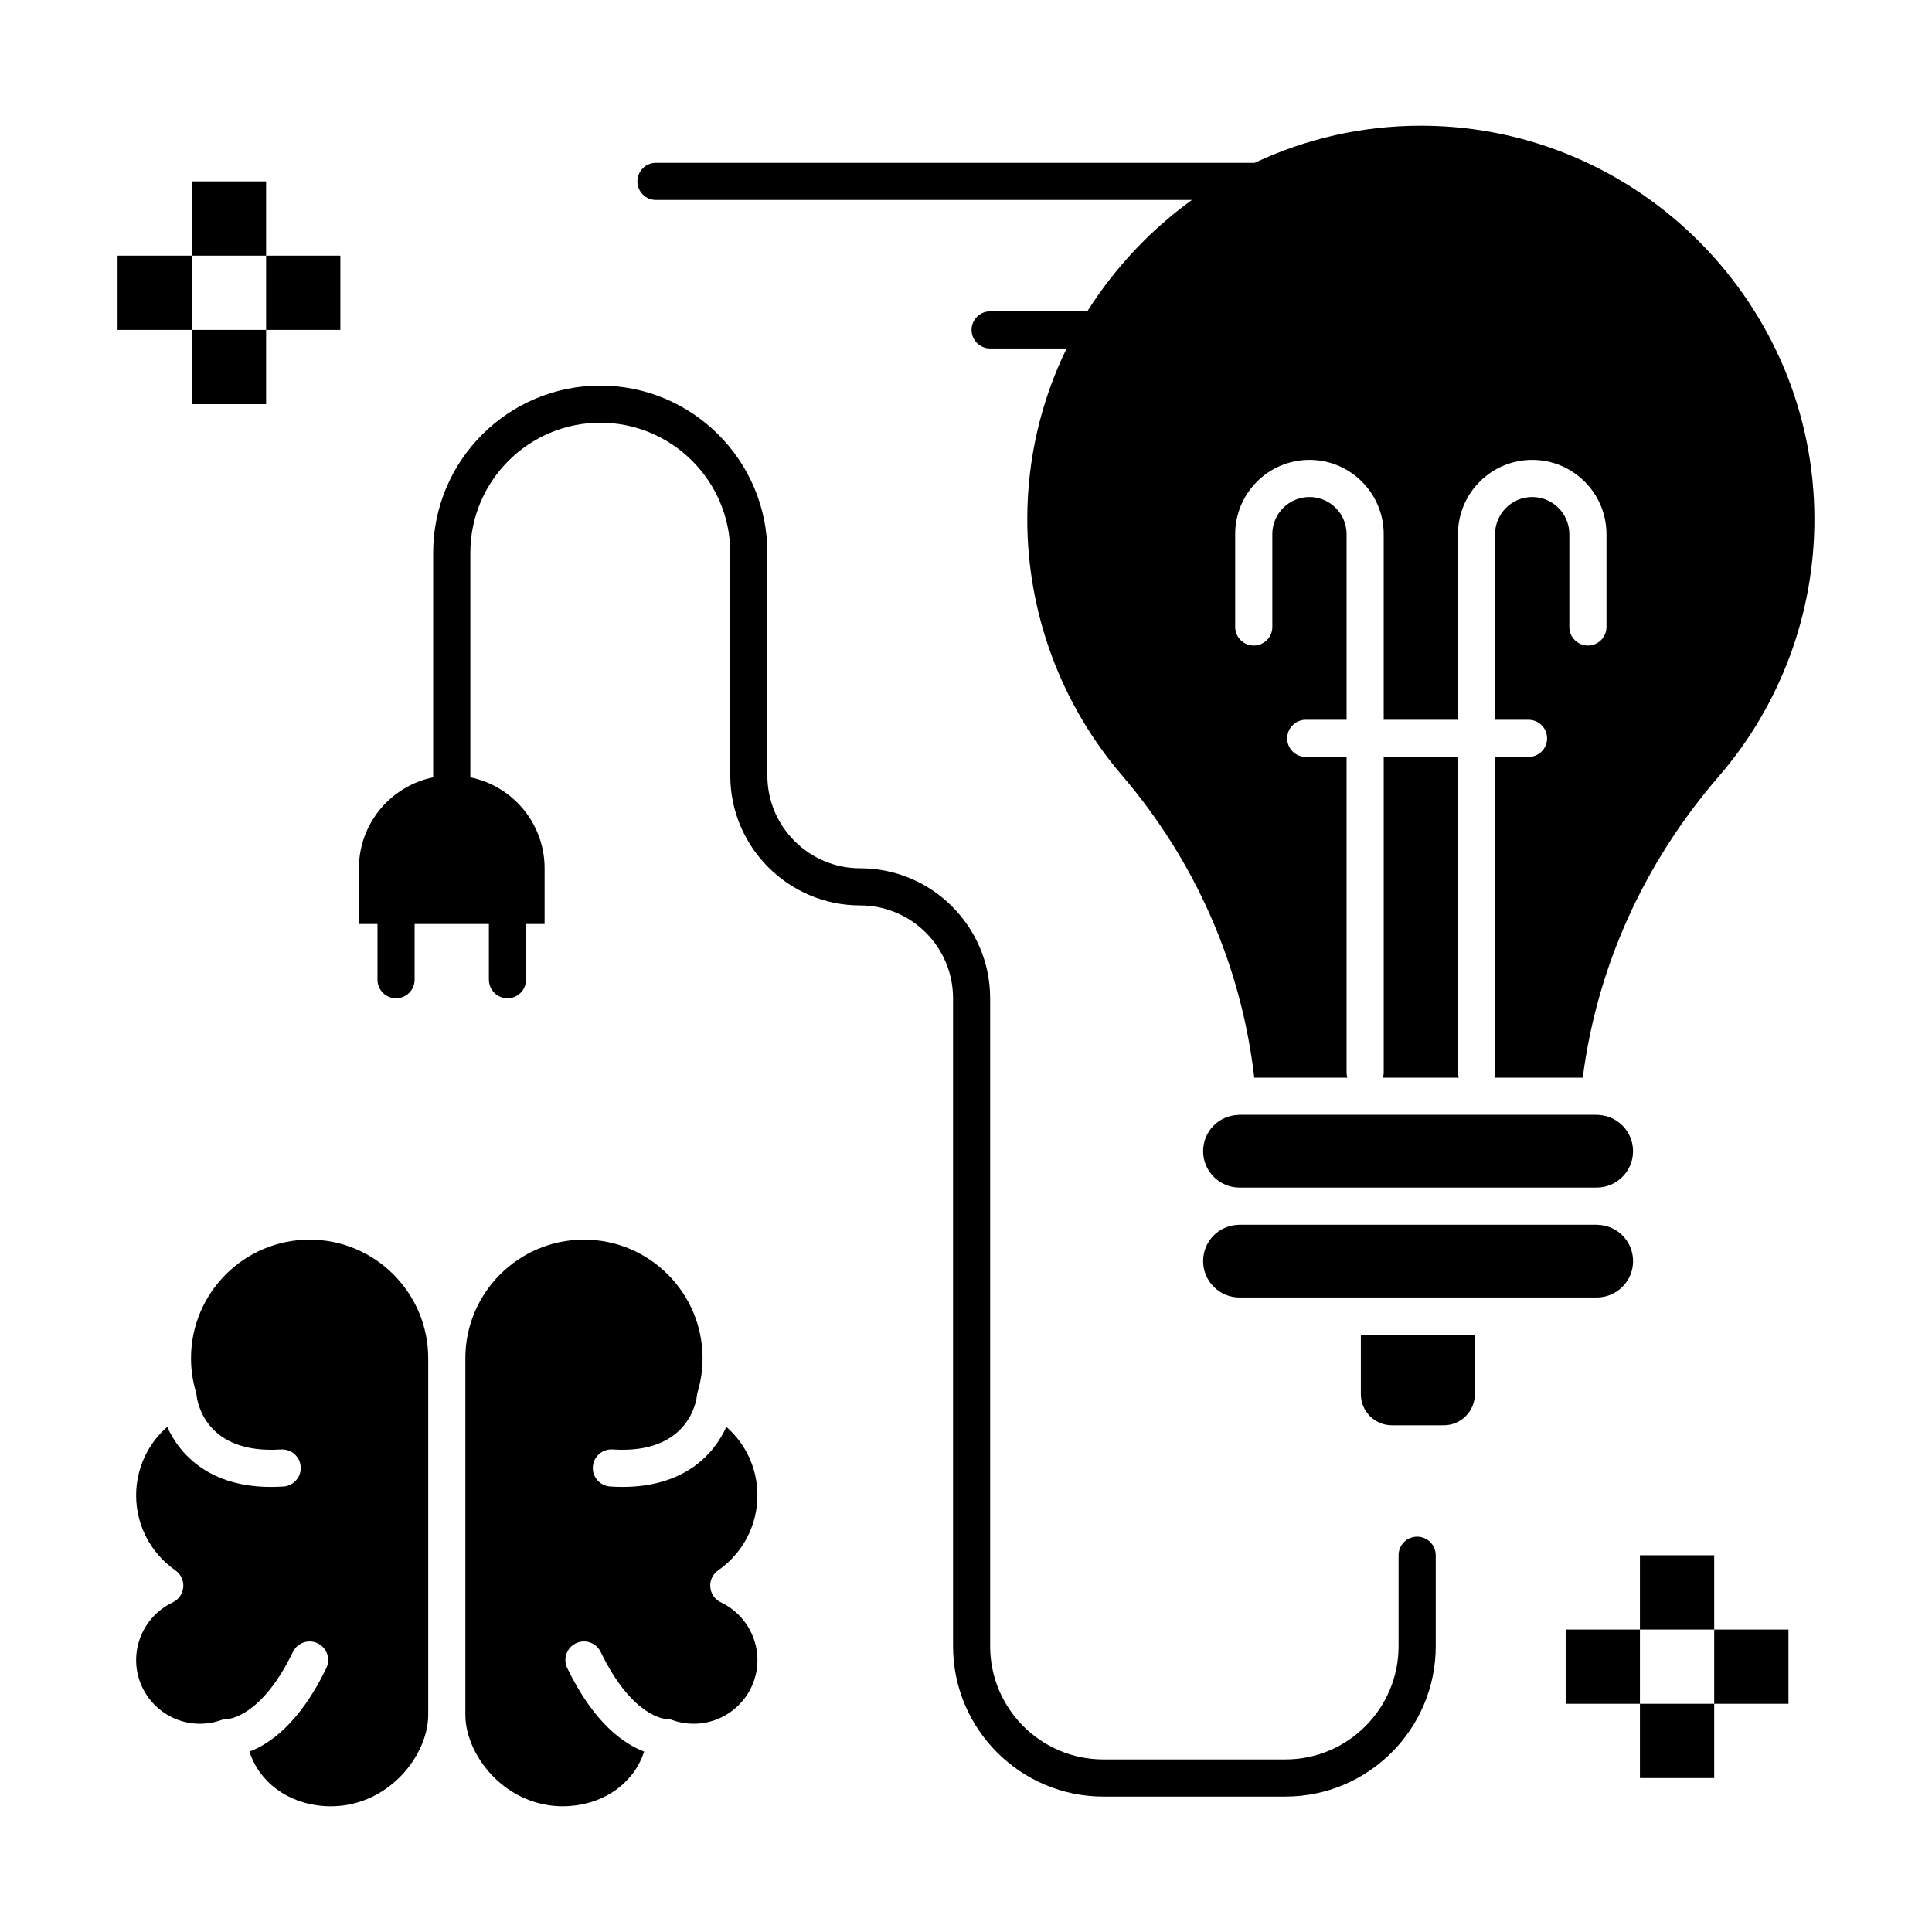
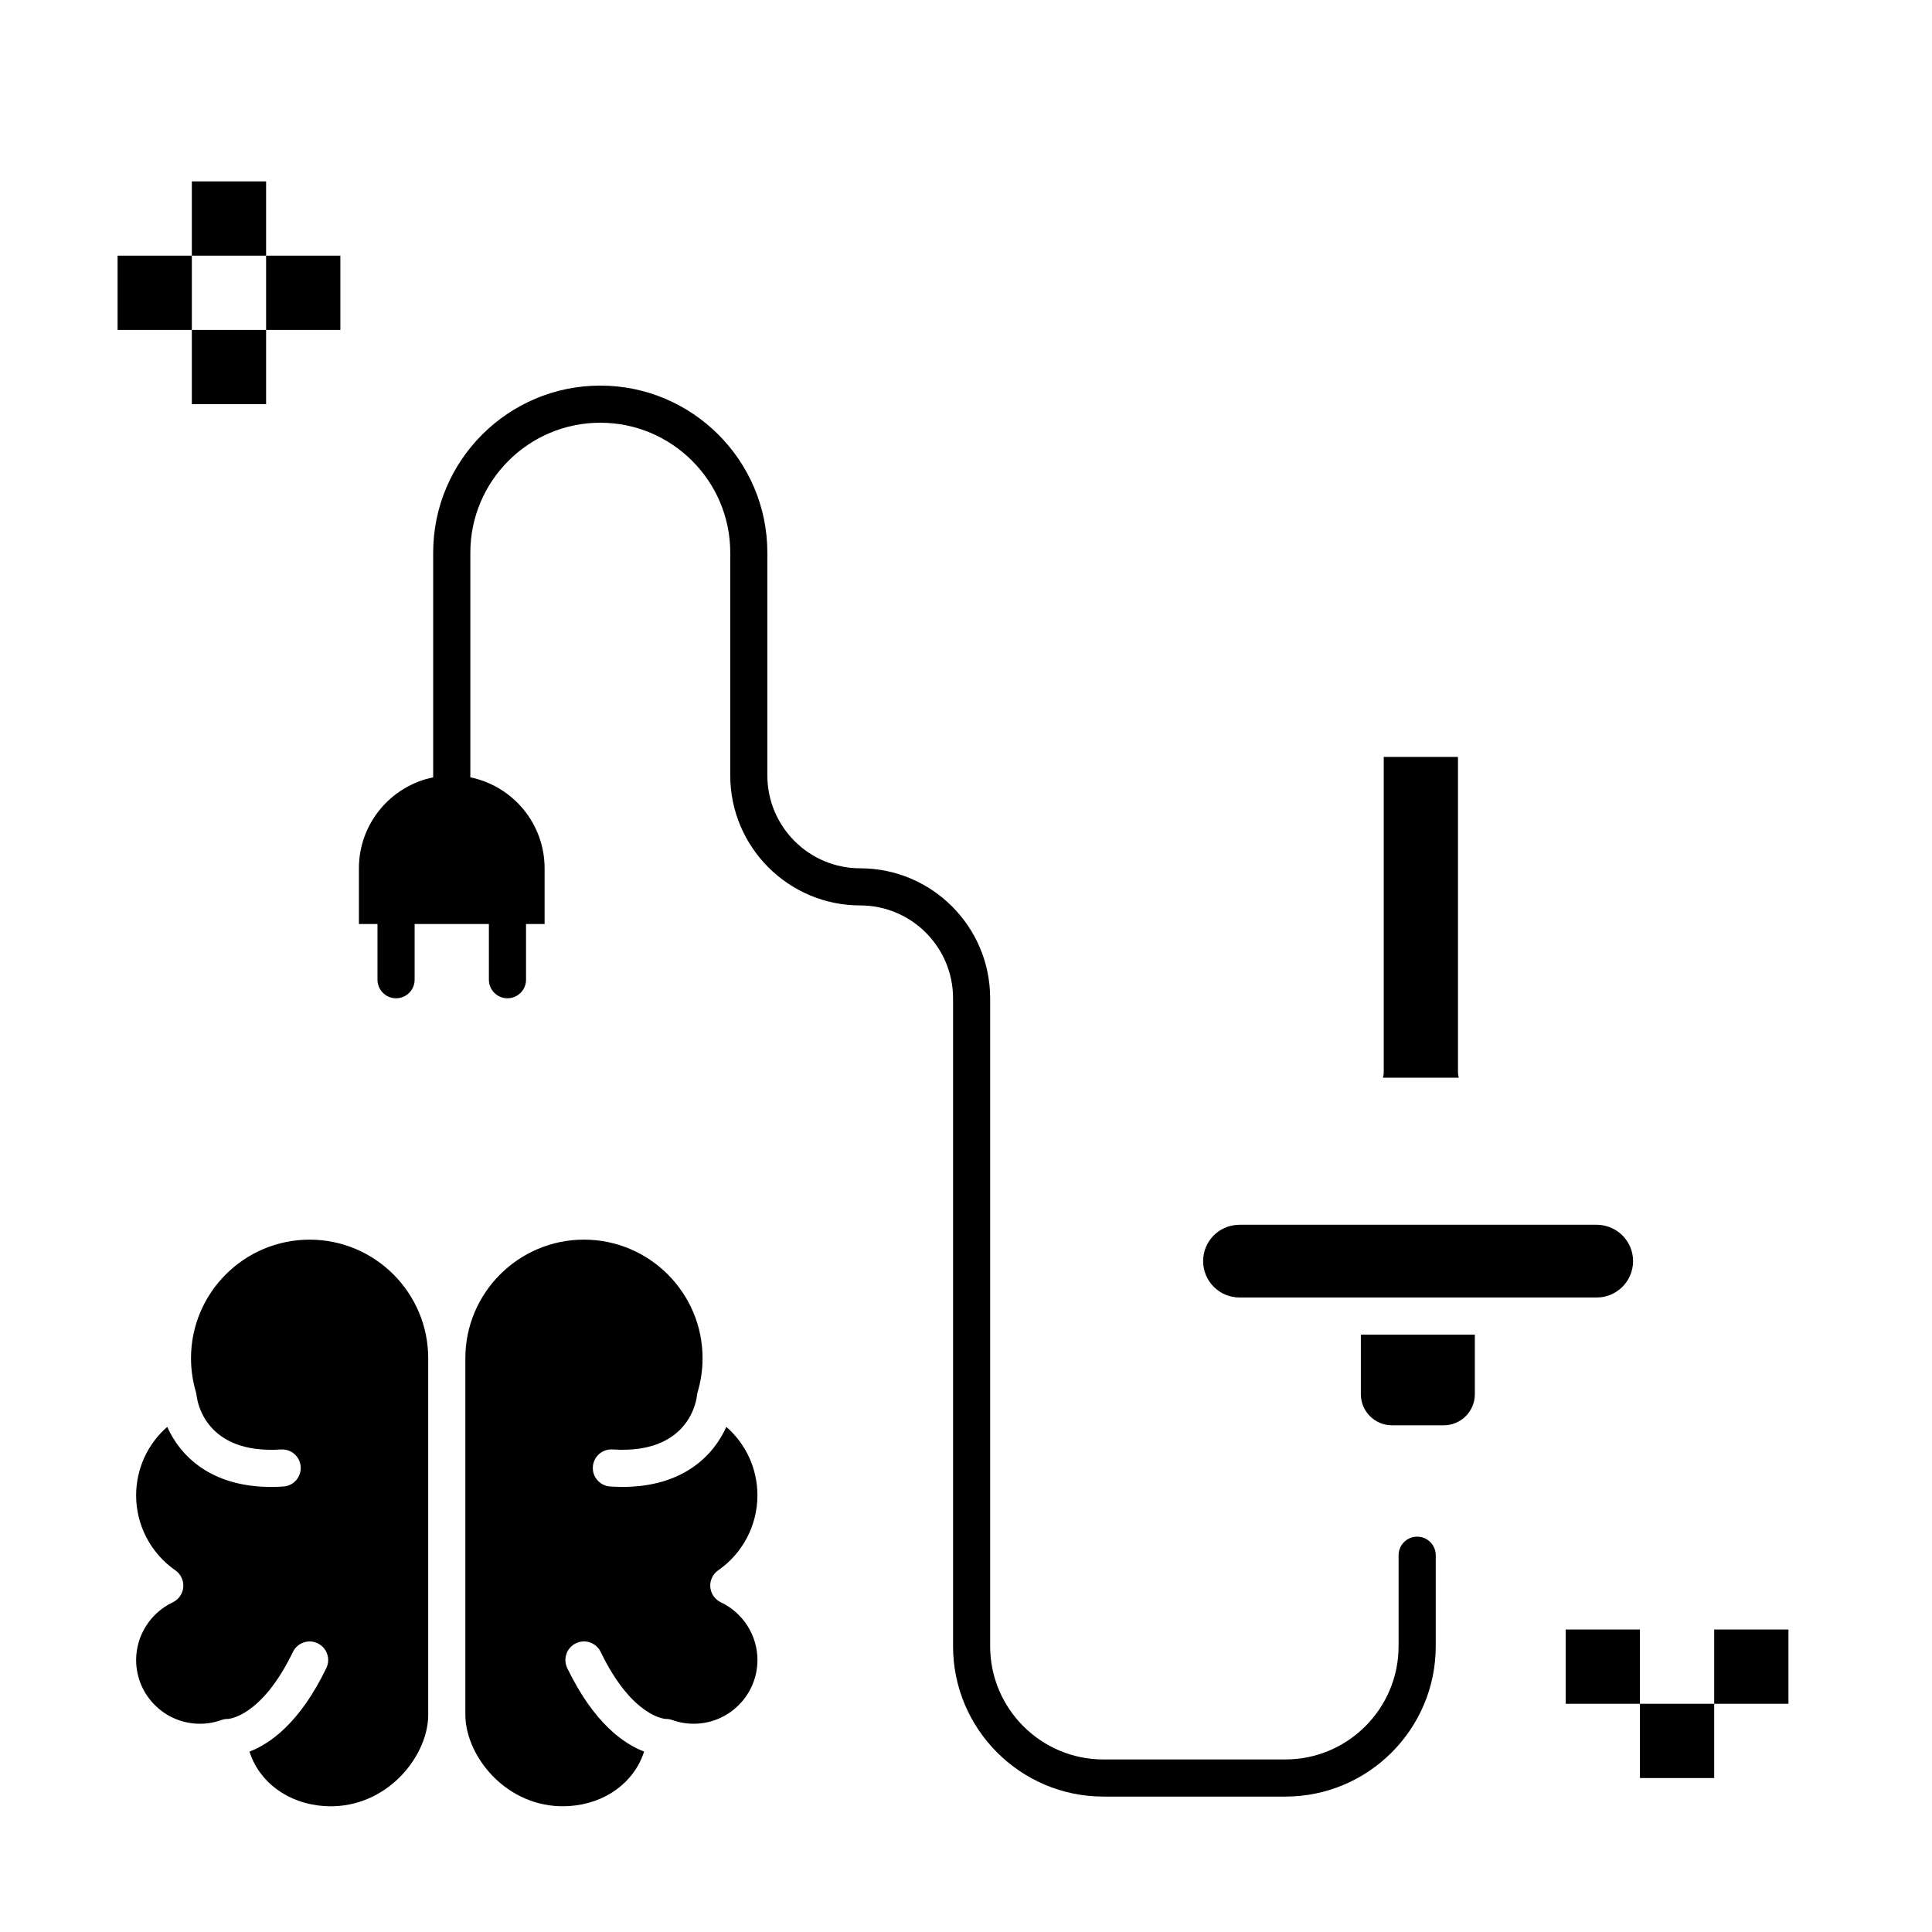
<svg xmlns="http://www.w3.org/2000/svg" fill="#000000" width="800px" height="800px" version="1.1" viewBox="144 144 512 512">
  <g>
    <path d="m194.84 231.43h19.68v19.68h-19.68z" />
    <path d="m214.52 211.75h19.68v19.68h-19.68z" />
    <path d="m175.16 211.75h19.68v19.68h-19.68z" />
    <path d="m194.84 192.07h19.68v19.68h-19.68z" />
    <path d="m578.6 595.52h19.68v19.68h-19.68z" />
    <path d="m598.28 575.84h19.68v19.68h-19.68z" />
    <path d="m558.92 575.84h19.68v19.68h-19.68z" />
-     <path d="m578.6 556.16h19.68v19.68h-19.68z" />
    <path d="m519.56 551.23c-2.719 0-4.922 2.203-4.922 4.922v24.109c0 16.547-13.465 30.012-30.012 30.012h-48.215c-16.547 0-30.012-13.465-30.012-30.012v-171.71c0-18.992-15.449-34.441-34.441-34.441-13.566 0-24.602-11.035-24.602-24.602v-59.039c0-24.418-19.863-44.281-44.281-44.281s-44.281 19.863-44.281 44.281v59.535c-11.215 2.285-19.68 12.227-19.68 24.105v14.762h4.922v14.762c0 2.719 2.203 4.922 4.922 4.922s4.922-2.203 4.922-4.922v-14.762h19.68v14.762c0 2.719 2.203 4.922 4.922 4.922s4.922-2.203 4.922-4.922v-14.762h4.922v-14.762c0-11.879-8.465-21.82-19.68-24.105v-59.535c0-18.992 15.449-34.441 34.441-34.441 18.992 0 34.441 15.449 34.441 34.441v59.039c0 18.992 15.449 34.441 34.441 34.441 13.566 0 24.602 11.035 24.602 24.602v171.71c0 21.977 17.875 39.852 39.852 39.852h48.215c21.977 0 39.852-17.879 39.852-39.852v-24.109c-0.012-2.719-2.215-4.922-4.93-4.922z" />
    <path d="m504.64 513.48c0 4.543 3.695 8.238 8.238 8.238h13.73c4.543 0 8.238-3.695 8.238-8.238v-15.789h-30.207z" />
    <path d="m334.33 560.15c6.512-4.523 10.395-11.945 10.395-19.852 0-7.098-3.059-13.645-8.242-18.164-3.422 7.652-11.516 15.914-27.52 15.914-1.055 0-2.141-0.035-3.266-0.109-2.711-0.18-4.762-2.523-4.586-5.234 0.18-2.711 2.516-4.758 5.234-4.586 20.68 1.379 22.293-13.629 22.352-14.27 0-0.012 0.008-0.023 0.008-0.035 0.031-0.305 0.086-0.609 0.176-0.91 0.863-2.91 1.305-5.926 1.305-8.957 0-17.332-14.102-31.43-31.43-31.43-17.332 0-31.43 14.102-31.43 31.43v94.512c0 5.828 3.129 12.379 8.16 17.102 5.348 5.016 12.207 7.527 19.32 7.066 9.676-0.617 17.316-6.356 19.887-14.441-5.34-2.031-13.309-7.504-20.367-22.129-1.18-2.445-0.156-5.387 2.293-6.57 2.445-1.18 5.387-0.156 6.57 2.293 8.363 17.32 17.113 17.746 17.203 17.746-0.113-0.004-0.172 0.004-0.172 0.004v0.008c0.637-0.031 1.285 0.055 1.902 0.277 1.832 0.66 3.758 0.992 5.719 0.992 9.312 0 16.891-7.578 16.891-16.891 0-6.504-3.805-12.5-9.691-15.281-1.59-0.75-2.656-2.289-2.801-4.039-0.152-1.746 0.648-3.441 2.09-4.445z" />
    <path d="m226.05 472.52c-17.332 0-31.43 14.102-31.43 31.43 0 3.031 0.438 6.047 1.301 8.957 0.086 0.297 0.145 0.594 0.176 0.891 0 0.008 0.004 0.016 0.004 0.02 0.18 1.629 2.32 15.625 22.355 14.305 2.727-0.164 5.055 1.875 5.234 4.586 0.18 2.711-1.875 5.055-4.586 5.234-1.121 0.074-2.215 0.109-3.266 0.109-16.008 0-24.098-8.258-27.52-15.914-5.18 4.519-8.242 11.066-8.242 18.164 0 7.906 3.887 15.328 10.395 19.852 1.441 1.004 2.242 2.699 2.098 4.449-0.145 1.75-1.215 3.293-2.801 4.039-5.887 2.781-9.691 8.777-9.691 15.281 0 9.312 7.578 16.891 16.891 16.891 1.961 0 3.887-0.336 5.719-0.992 0.539-0.195 1.105-0.289 1.664-0.289 0.078 0 0.16 0.012 0.238 0.016v-0.012s-0.059-0.008-0.172-0.004c0.086-0.004 8.84-0.426 17.203-17.746 1.184-2.445 4.121-3.473 6.57-2.293 2.445 1.184 3.473 4.121 2.293 6.57-7.059 14.625-15.027 20.098-20.367 22.129 2.57 8.086 10.211 13.824 19.887 14.441 7.113 0.461 13.977-2.055 19.32-7.066 5.035-4.723 8.16-11.277 8.16-17.102v-94.512c-0.004-17.336-14.102-31.434-31.434-31.434z" />
    <path d="m576.78 478.21c0-5.148-4.031-9.371-9.184-9.613l-0.492-0.027h-94.625c-0.105 0.012-0.234 0.02-0.367 0.023-5.191 0.188-9.273 4.414-9.273 9.617 0 5.316 4.324 9.641 9.641 9.641h94.656c5.316 0 9.645-4.324 9.645-9.641z" />
-     <path d="m472.14 439.46c-5.219 0.188-9.301 4.414-9.301 9.617 0 5.316 4.324 9.645 9.641 9.645h94.656c5.316 0 9.641-4.324 9.641-9.645 0-5.144-4.027-9.363-9.172-9.613h-0.004l-0.5-0.031h-94.625c-0.094 0.016-0.211 0.023-0.336 0.027z" />
    <path d="m510.7 344.59v83.641c0 0.477-0.09 0.926-0.215 1.363h20.109c-0.125-0.434-0.215-0.887-0.215-1.363v-83.641z" />
-     <path d="m317.84 196.99h142.03c-4.438 3.215-8.668 6.793-12.641 10.734-5.805 5.758-10.848 12.062-15.086 18.785h-25.746c-2.719 0-4.922 2.203-4.922 4.922s2.203 4.922 4.922 4.922h20.262c-6.816 13.969-10.422 29.355-10.422 45.258 0 24.852 8.887 48.918 25.023 67.773 19.609 22.91 31.703 50.555 35.137 80.211h24.672c-0.125-0.434-0.215-0.887-0.215-1.363v-83.641h-10.816c-2.719 0-4.922-2.203-4.922-4.922s2.203-4.922 4.922-4.922l10.82 0.004v-49.199c0-5.426-4.414-9.84-9.84-9.84s-9.84 4.414-9.84 9.84v24.602c0 2.719-2.203 4.922-4.922 4.922s-4.922-2.203-4.922-4.922v-24.602c0-10.852 8.828-19.68 19.68-19.68s19.68 8.828 19.68 19.68v49.199h19.68v-49.199c0-10.852 8.828-19.68 19.68-19.68 10.852 0 19.68 8.828 19.68 19.68v24.602c0 2.719-2.203 4.922-4.922 4.922s-4.922-2.203-4.922-4.922v-24.602c0-5.426-4.414-9.84-9.84-9.84s-9.84 4.414-9.84 9.84v49.199h8.863c2.719 0 4.922 2.203 4.922 4.922s-2.203 4.922-4.922 4.922l-8.855-0.004v83.641c0 0.477-0.09 0.926-0.215 1.363h23.438c3.785-29.344 16.195-56.863 36.051-79.84 16.344-18.914 25.344-43.113 25.344-68.145 0-57.055-46.406-103.84-103.45-104.29-0.281-0.004-0.562-0.004-0.84-0.004-15.438 0-30.398 3.394-44.055 9.84h-158.66c-2.719 0-4.922 2.203-4.922 4.922 0.004 2.715 2.207 4.914 4.922 4.914z" />
  </g>
</svg>